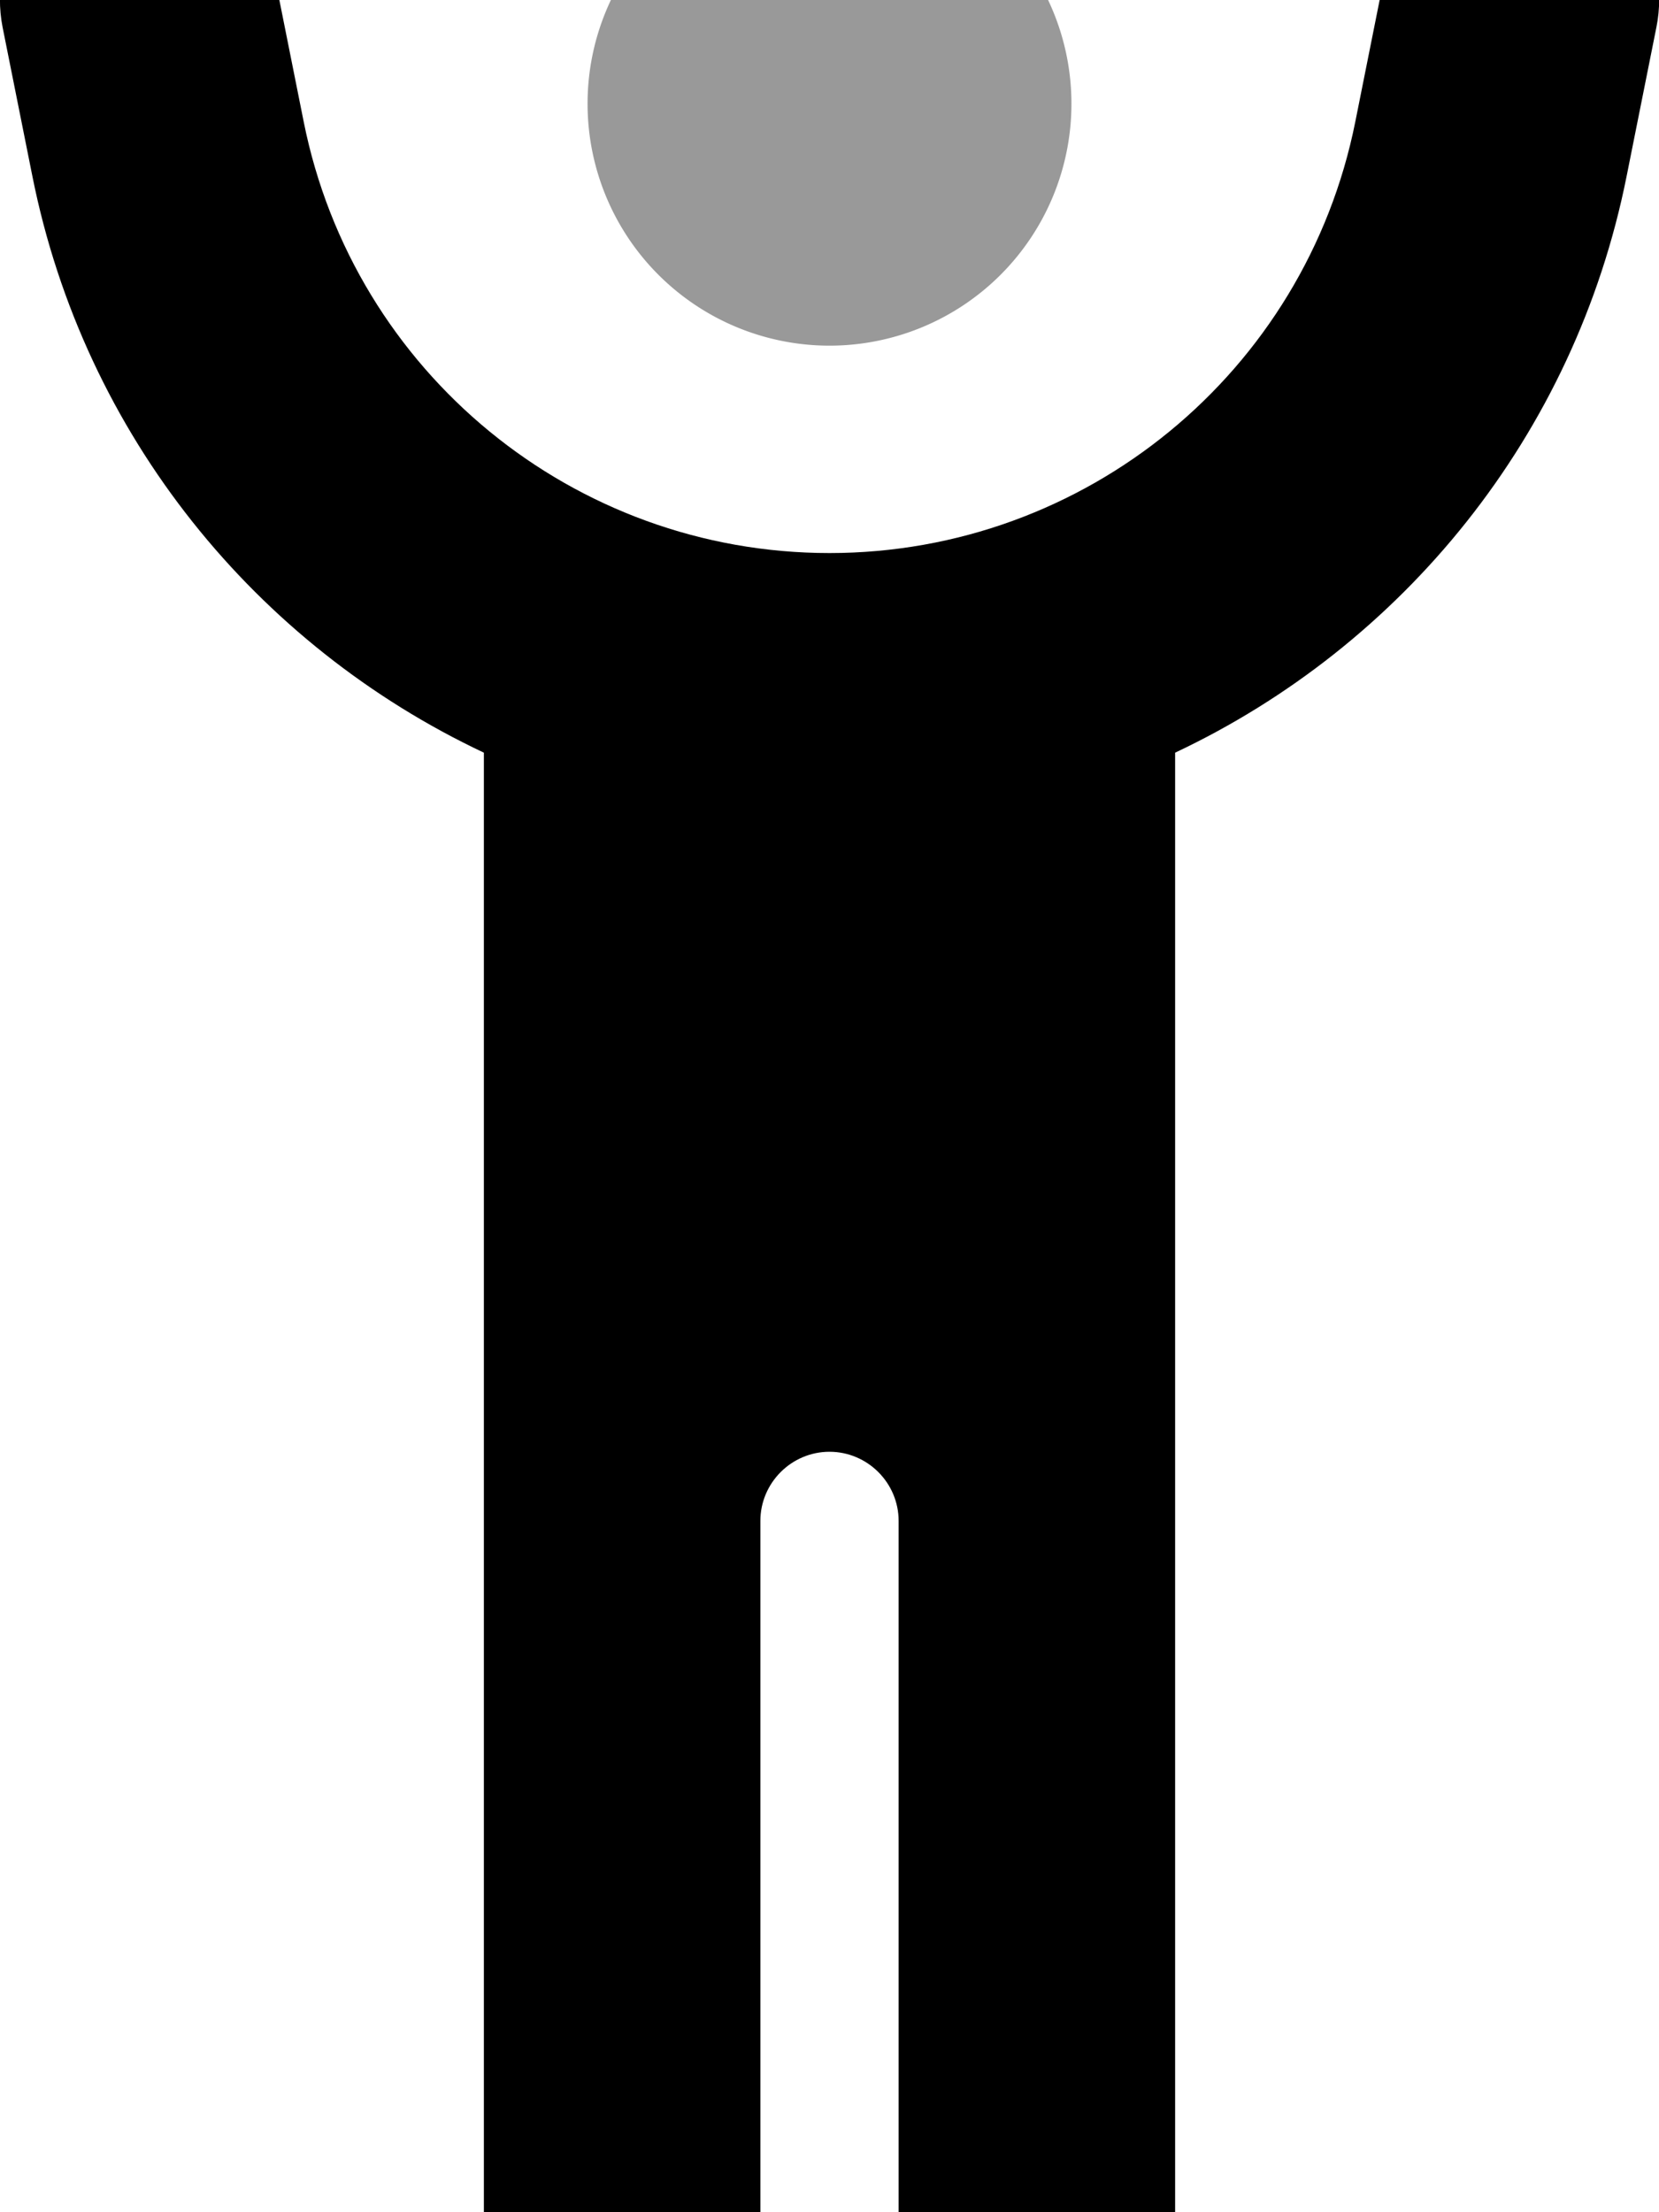
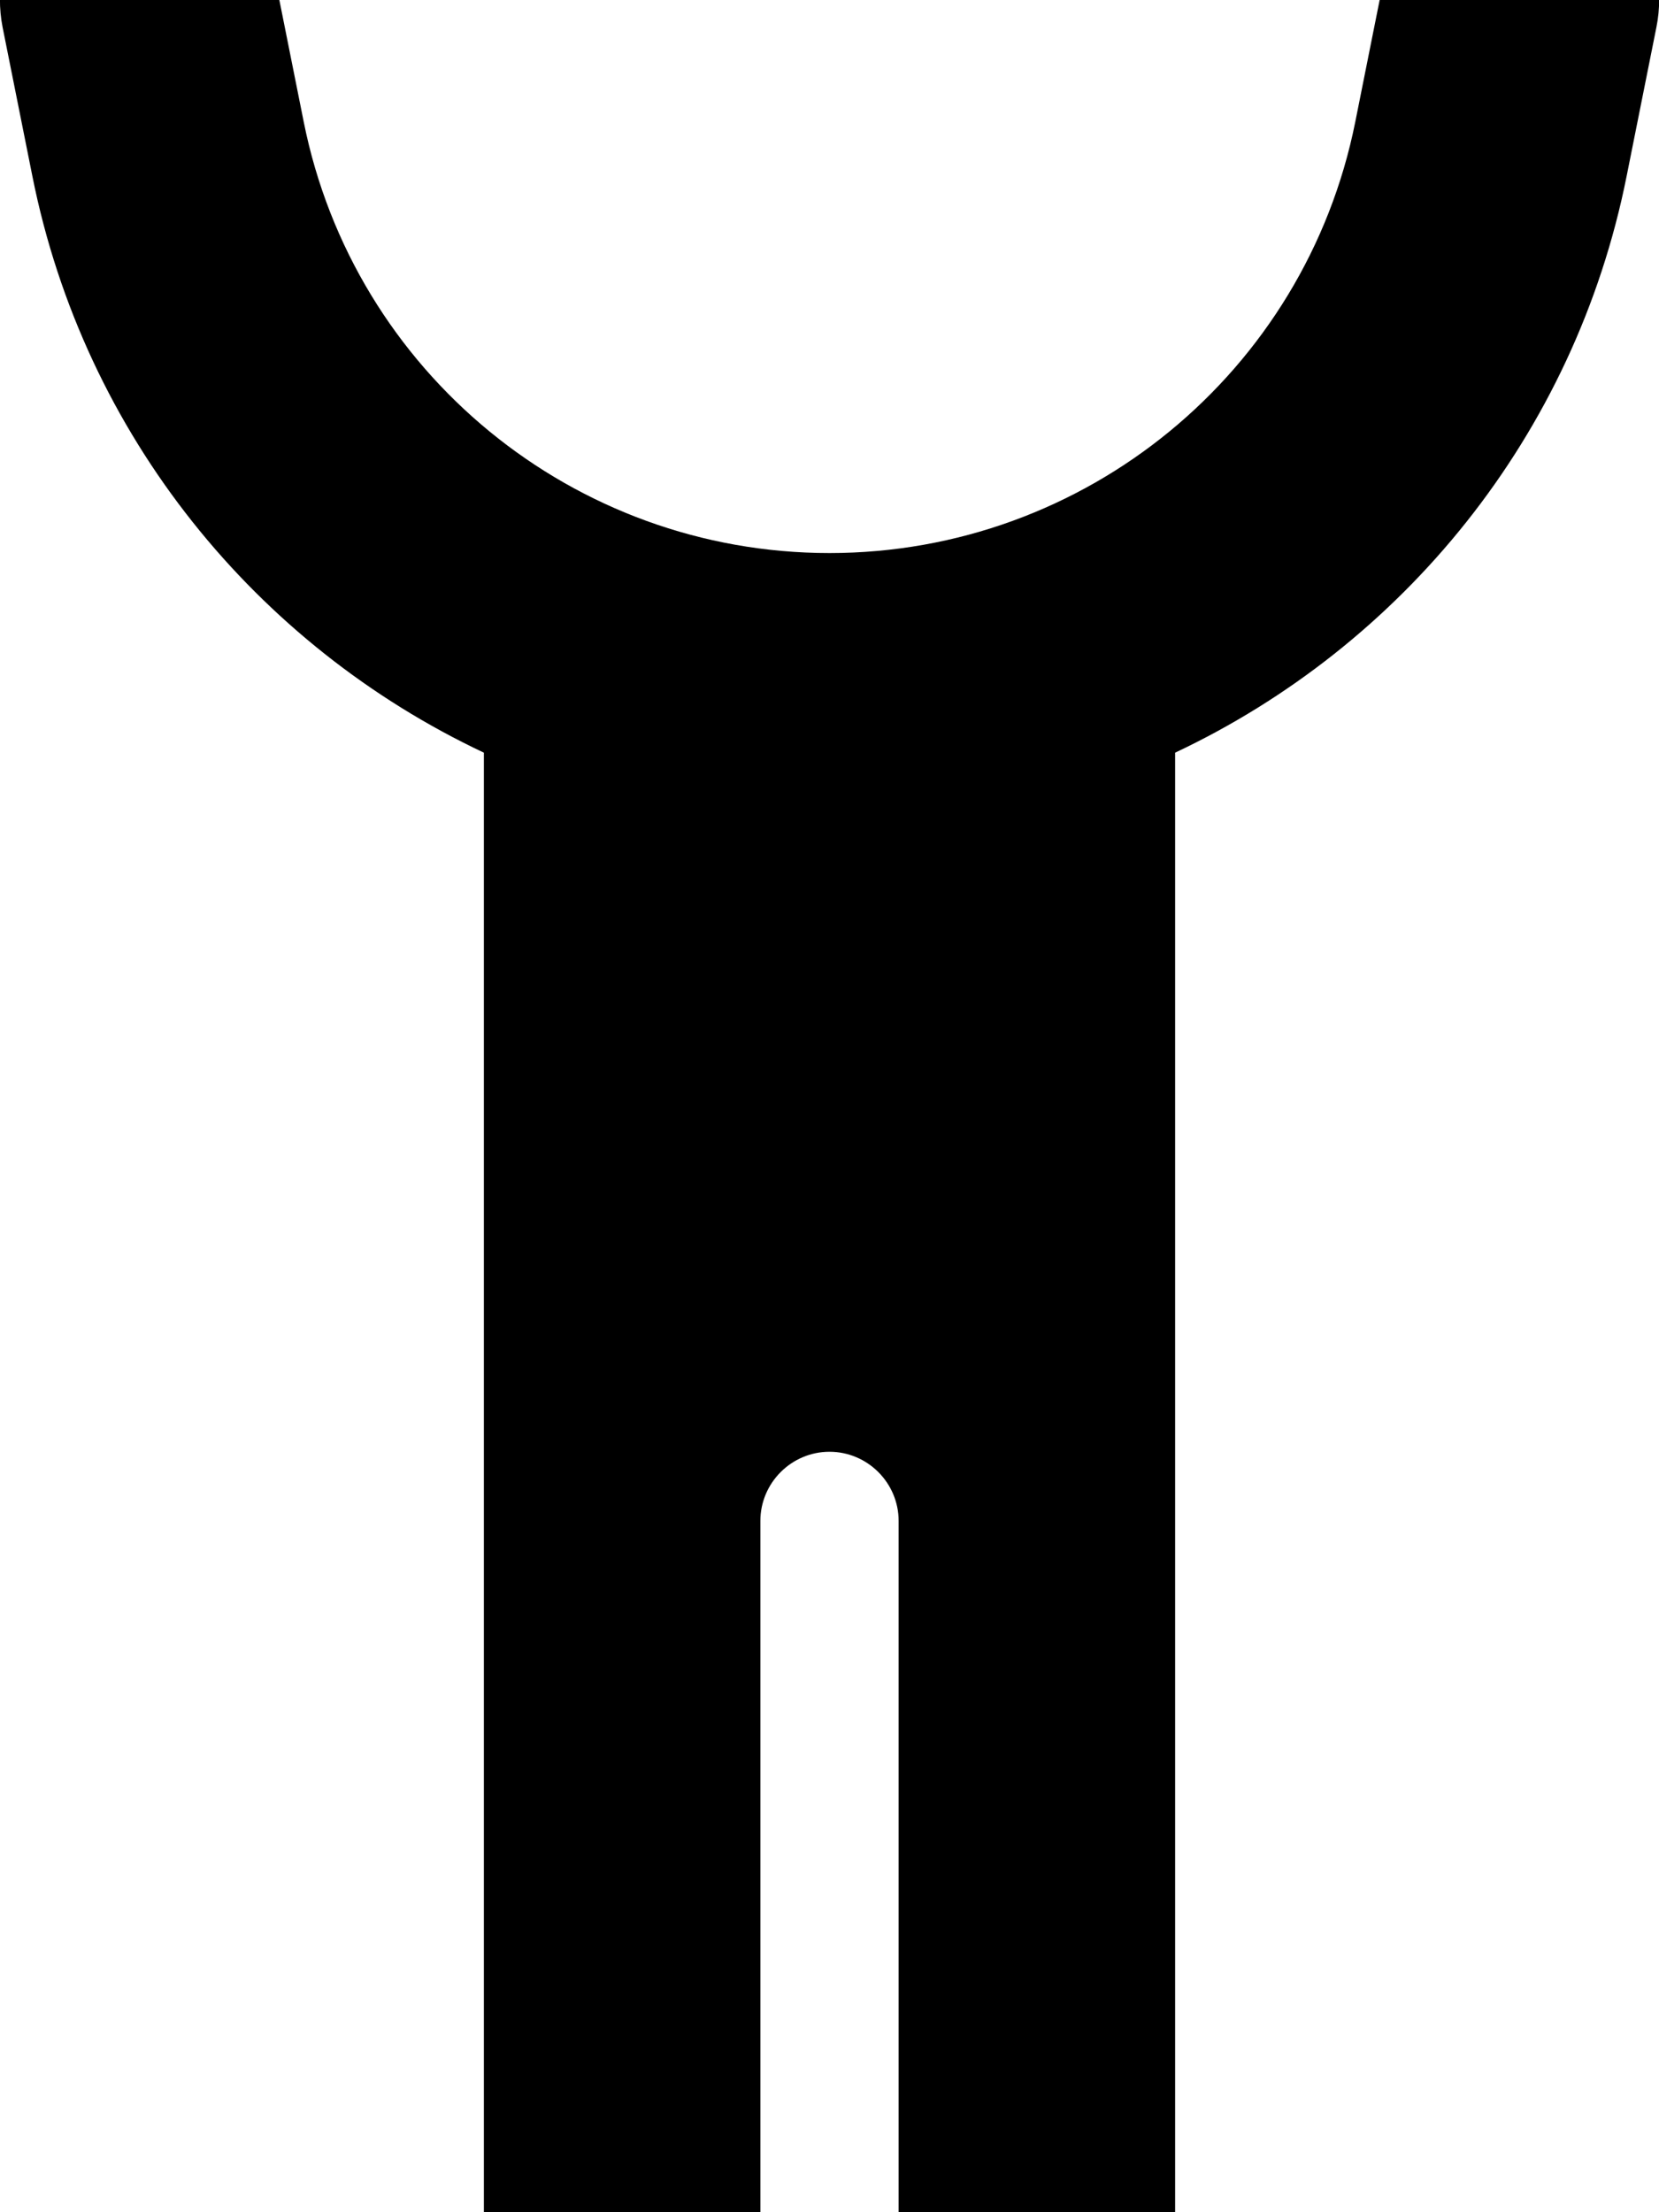
<svg xmlns="http://www.w3.org/2000/svg" viewBox="0 0 384 512">
-   <path style="fill:currentColor;opacity:.4" d="M136 24a56 56 0 1 0 112 0 56 56 0 1 0 -112 0z" />
  <path style="fill:currentColor;opacity:1" d="M63.4-6.3C59.9-23.6 43.1-34.8 25.7-31.4S-2.8-11.1 .6 6.3L7.5 40.8c12 60.1 51.9 108.6 104.5 133.4L112 512c0 17.7 14.3 32 32 32s32-14.3 32-32l0-160 0 0c0-8.8 7.2-16 16-16s16 7.2 16 16c0 .1 0 .2 0 .4L208 512c0 17.7 14.3 32 32 32s32-14.3 32-32l0-337.8c52.6-24.8 92.5-73.3 104.5-133.4l6.9-34.5c3.5-17.3-7.8-34.2-25.1-37.7s-34.2 7.8-37.7 25.1l-6.9 34.5C302.1 86.2 251.2 128 192 128S81.9 86.2 70.3 28.2L63.4-6.3z" />
</svg>